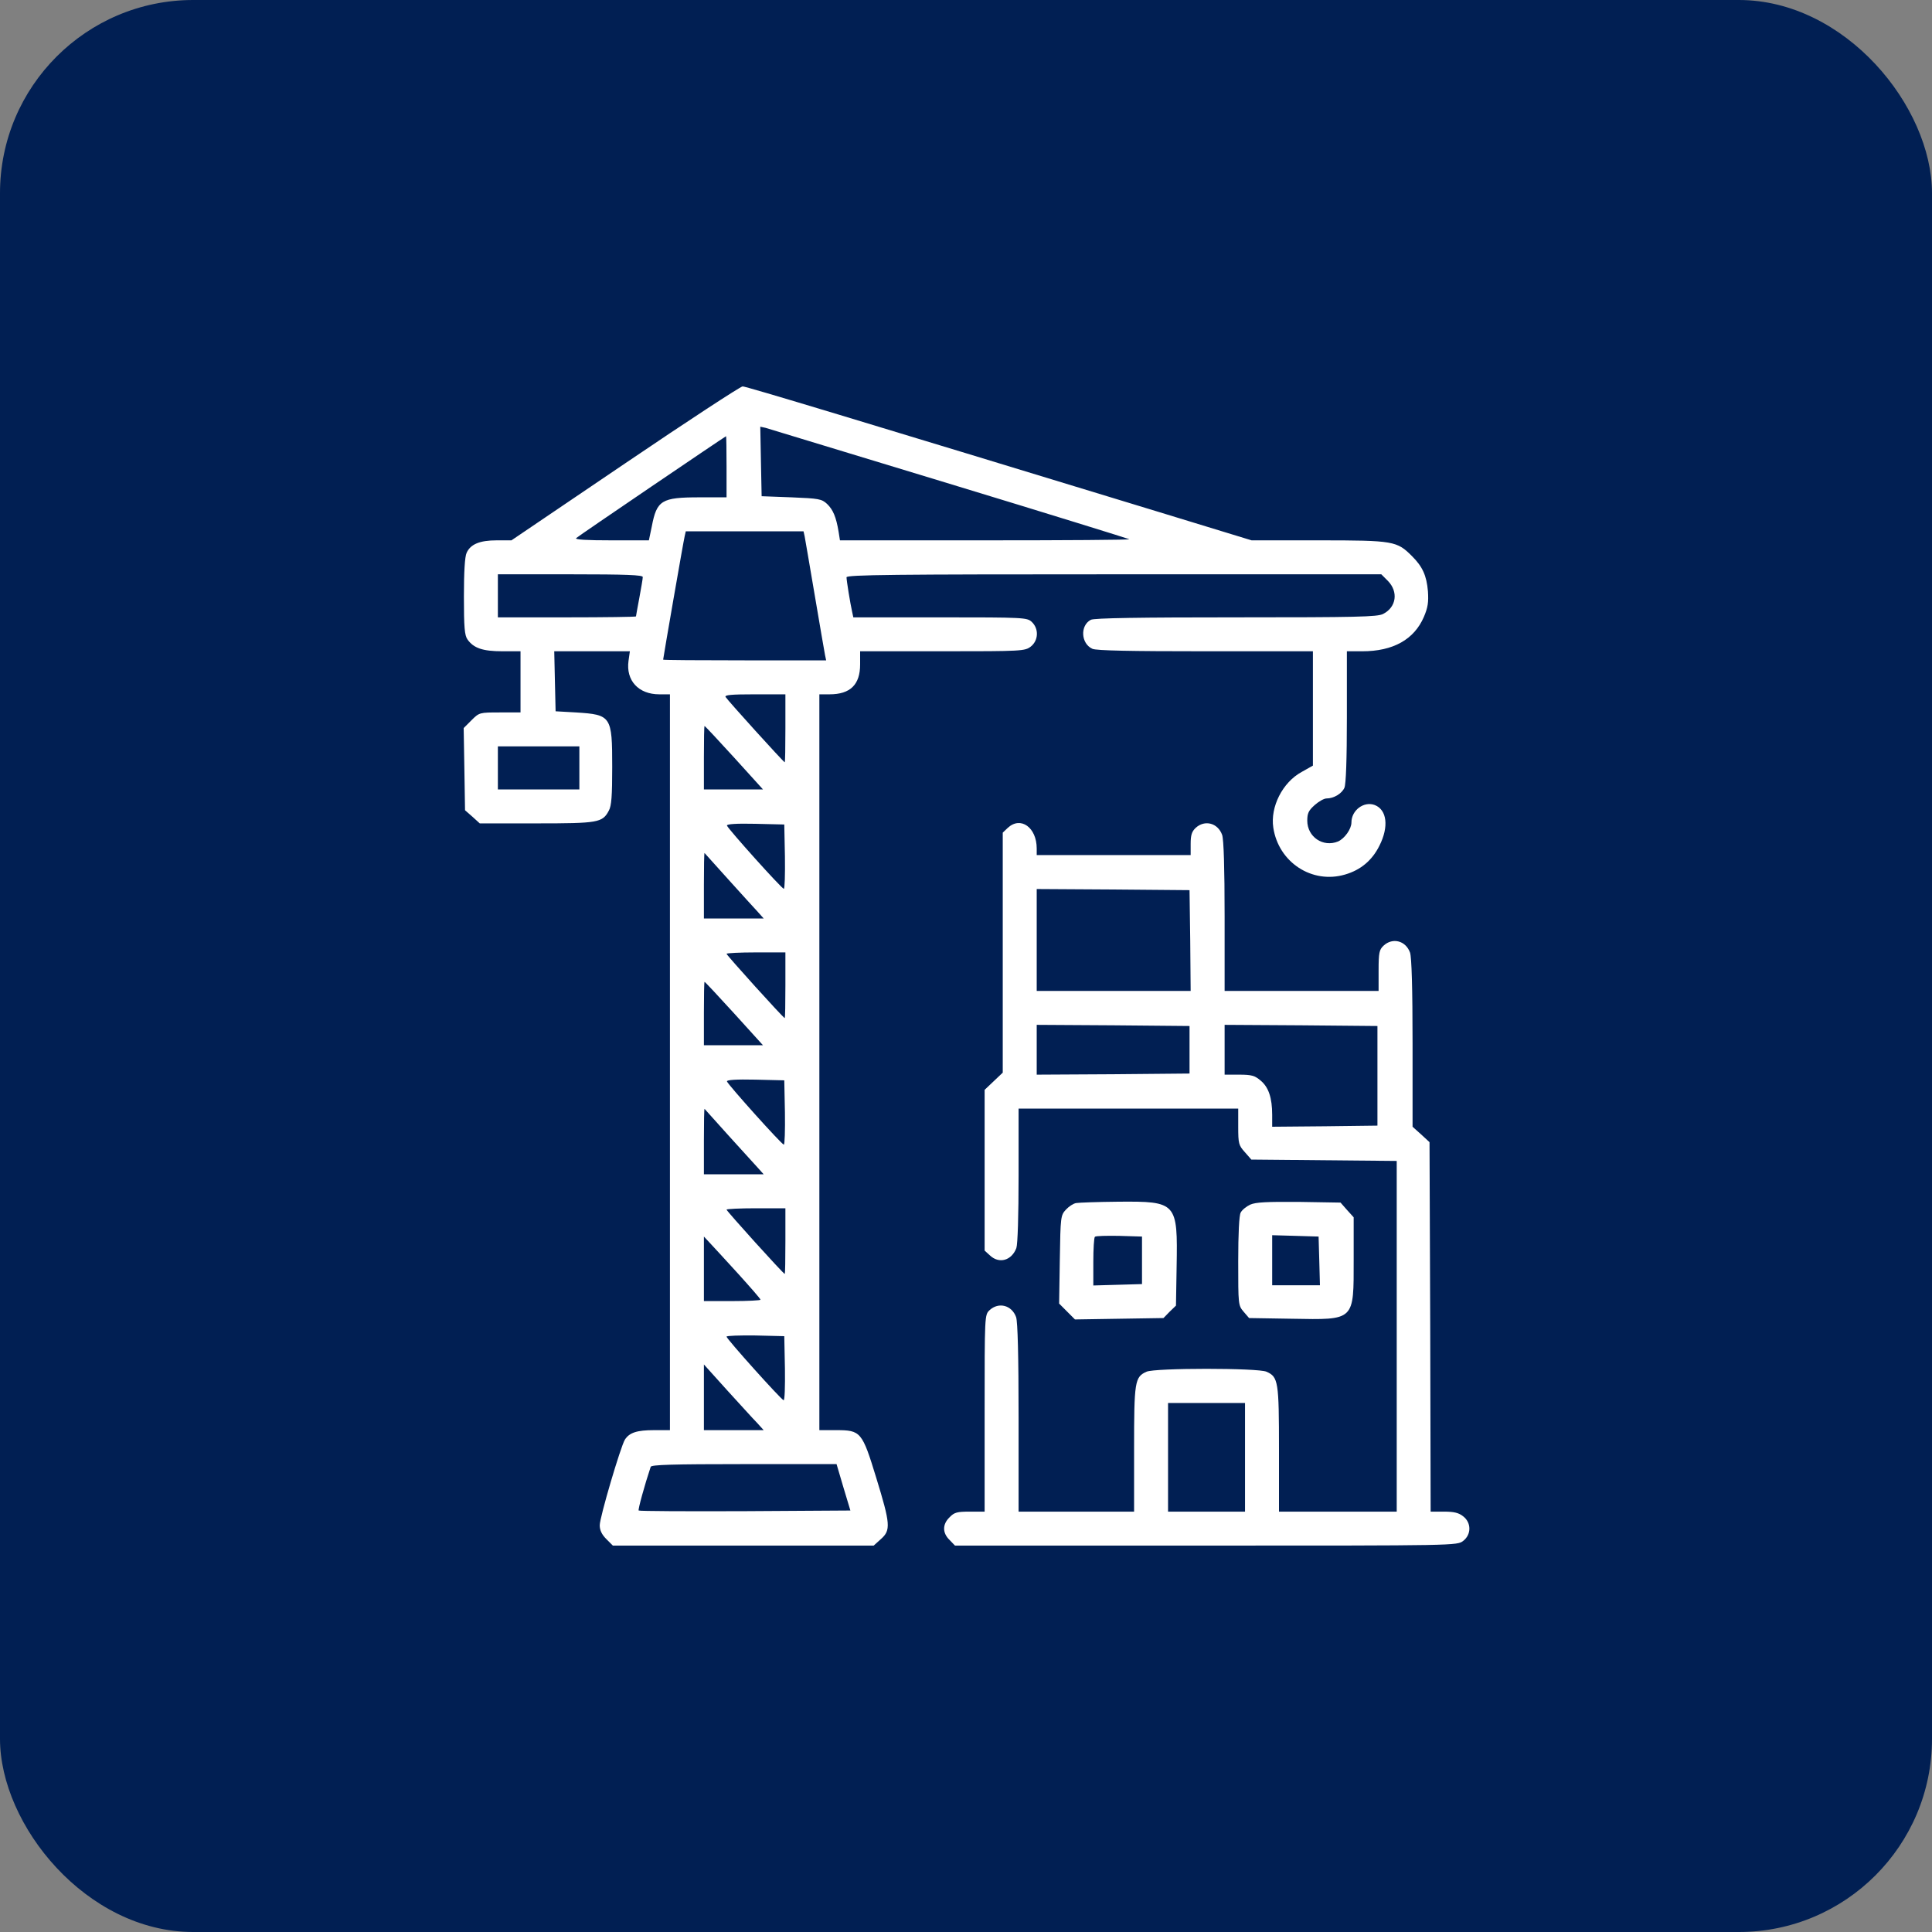
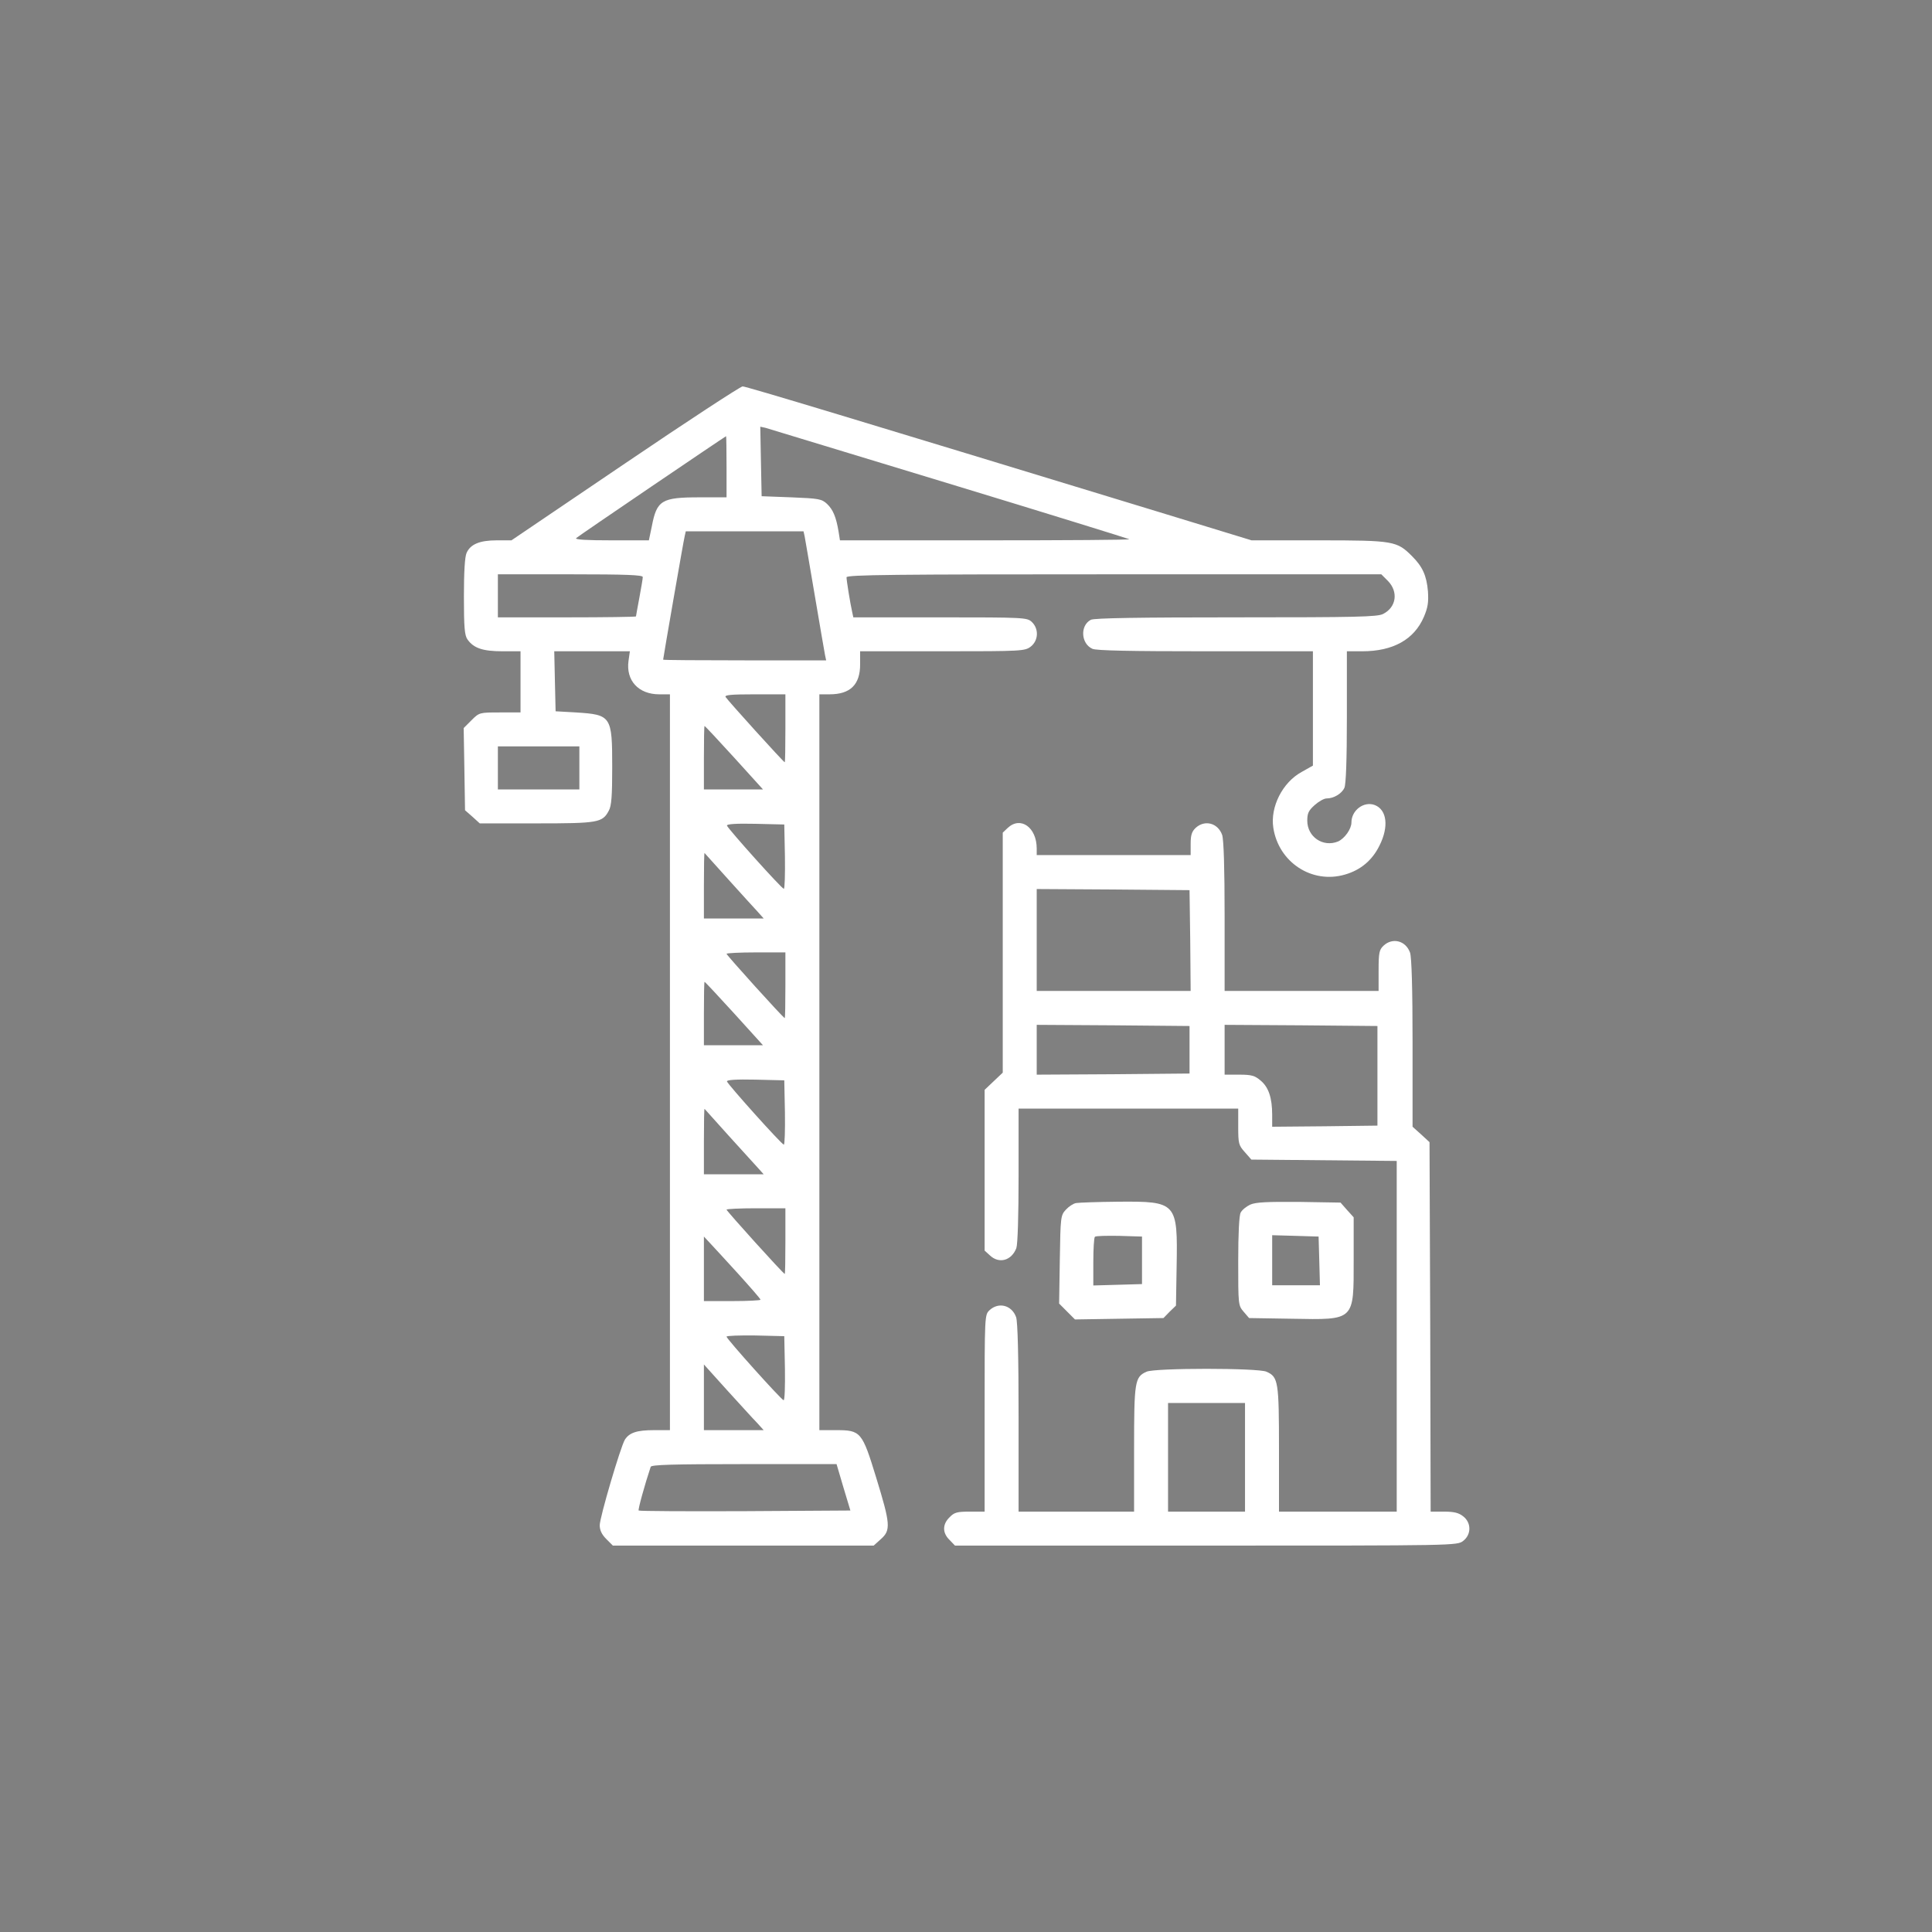
<svg xmlns="http://www.w3.org/2000/svg" width="50" height="50" viewBox="0 0 50 50" fill="none">
  <rect x="0" y="0" width="50" height="50" fill="#808080" stroke="none" />
-   <rect width="50" height="50" rx="5" fill="#011F53" />
  <path d="M19.219 10C19.313 10 22.196 10.873 29.977 13.246L32.391 13.984H34.137C36.076 13.984 36.152 14.002 36.545 14.395C36.814 14.664 36.92 14.893 36.955 15.303C36.973 15.584 36.955 15.719 36.85 15.965C36.598 16.551 36.053 16.855 35.256 16.855H34.857V18.555C34.857 19.668 34.834 20.295 34.793 20.389C34.723 20.541 34.518 20.664 34.33 20.664C34.266 20.664 34.131 20.74 34.025 20.834C33.867 20.975 33.832 21.045 33.832 21.238C33.832 21.66 34.242 21.936 34.629 21.777C34.799 21.701 34.975 21.455 34.975 21.285C34.975 20.969 35.297 20.729 35.578 20.834C35.895 20.957 35.947 21.396 35.701 21.883C35.514 22.264 35.215 22.516 34.81 22.633C33.955 22.885 33.088 22.316 32.953 21.42C32.871 20.881 33.193 20.248 33.685 19.979L33.978 19.814V16.855H31.195C29.256 16.855 28.371 16.838 28.271 16.791C27.973 16.656 27.949 16.188 28.23 16.041C28.307 15.994 29.531 15.977 31.986 15.977C35.115 15.977 35.648 15.965 35.795 15.889C36.141 15.713 36.193 15.314 35.918 15.033L35.748 14.863H28.828C23.145 14.863 21.908 14.875 21.908 14.94C21.908 15.021 22.002 15.607 22.055 15.842L22.084 15.977H24.328C26.508 15.977 26.578 15.982 26.701 16.094C26.889 16.27 26.877 16.574 26.678 16.732C26.525 16.85 26.455 16.855 24.393 16.855H22.26V17.195C22.26 17.717 22.008 17.969 21.469 17.969H21.205V37.012H21.639C22.277 37.012 22.312 37.053 22.676 38.242C23.045 39.443 23.057 39.602 22.799 39.83L22.611 40H15.861L15.691 39.83C15.574 39.713 15.521 39.602 15.521 39.473C15.521 39.268 16.061 37.44 16.172 37.258C16.289 37.076 16.482 37.012 16.928 37.012H17.338V17.969H17.062C16.523 17.969 16.195 17.611 16.266 17.102L16.301 16.855H14.344L14.361 17.629L14.379 18.408L14.906 18.438C15.82 18.496 15.844 18.531 15.844 19.85C15.844 20.594 15.826 20.857 15.756 20.98C15.592 21.291 15.48 21.309 13.887 21.309H12.416L12.229 21.139L12.035 20.969L12.018 19.902L12 18.842L12.199 18.643C12.404 18.438 12.41 18.438 12.938 18.438H13.471V16.855H13.002C12.492 16.855 12.258 16.773 12.1 16.551C12.023 16.445 12.006 16.234 12.006 15.438C12.006 14.805 12.029 14.406 12.076 14.307C12.176 14.084 12.416 13.984 12.855 13.984H13.236L16.178 11.992C17.795 10.896 19.166 10 19.219 10ZM26.08 21.426C26.414 21.115 26.83 21.414 26.83 21.959V22.129H30.814V21.836C30.814 21.613 30.844 21.52 30.943 21.426C31.178 21.209 31.518 21.297 31.629 21.607C31.67 21.73 31.693 22.463 31.693 23.717V25.645H35.678V25.117C35.678 24.654 35.695 24.578 35.807 24.473C36.041 24.256 36.381 24.344 36.492 24.654C36.533 24.777 36.557 25.574 36.557 26.998V29.16L36.779 29.359L36.996 29.559L37.014 34.34L37.025 39.121H37.371C37.629 39.121 37.752 39.15 37.869 39.244C38.08 39.408 38.08 39.713 37.869 39.877C37.711 40 37.699 40 31.213 40H24.715L24.574 39.853C24.387 39.672 24.387 39.449 24.574 39.268C24.697 39.139 24.768 39.121 25.102 39.121H25.482V36.572C25.482 34.029 25.482 34.029 25.611 33.906C25.846 33.69 26.186 33.777 26.297 34.088C26.338 34.211 26.361 35.078 26.361 36.695V39.121H29.35V37.51C29.35 35.752 29.367 35.635 29.672 35.5C29.883 35.4 32.566 35.4 32.777 35.5C33.082 35.635 33.1 35.752 33.1 37.51V39.121H36.147V30.045L32.385 30.01L32.215 29.816C32.057 29.641 32.045 29.594 32.045 29.16V28.691H26.361V30.414C26.361 31.469 26.338 32.201 26.303 32.301C26.18 32.623 25.857 32.717 25.617 32.488L25.482 32.365V28.205L25.951 27.76V21.549L26.08 21.426ZM30.229 39.121H32.221V36.309H30.229V39.121ZM19.26 37.891C17.396 37.891 16.857 37.908 16.84 37.961C16.682 38.435 16.506 39.074 16.529 39.092C16.547 39.109 17.783 39.115 19.283 39.109L22.008 39.092L21.826 38.488L21.65 37.891H19.26ZM18.217 37.012H19.764L19.588 36.818C19.488 36.719 19.143 36.332 18.814 35.975L18.217 35.312V37.012ZM19.553 34.562C19.137 34.557 18.803 34.568 18.803 34.592C18.803 34.65 20.203 36.209 20.279 36.238C20.309 36.25 20.32 35.881 20.314 35.418L20.297 34.58L19.553 34.562ZM28.939 31.1C30.457 31.088 30.48 31.117 30.451 32.775L30.434 33.789L30.27 33.947L30.111 34.111L28.963 34.129L27.82 34.147L27.41 33.736L27.428 32.594C27.445 31.486 27.451 31.451 27.586 31.305C27.662 31.223 27.779 31.146 27.85 31.135C27.914 31.123 28.406 31.105 28.939 31.1ZM33.615 31.105L34.693 31.123L34.863 31.316L35.033 31.504V32.594C35.033 34.193 35.074 34.158 33.428 34.129L32.326 34.111L32.185 33.947C32.045 33.783 32.045 33.766 32.045 32.641C32.045 31.932 32.068 31.451 32.109 31.381C32.145 31.311 32.256 31.223 32.355 31.176C32.502 31.111 32.789 31.1 33.615 31.105ZM18.217 33.672H18.949C19.354 33.672 19.682 33.654 19.682 33.637C19.682 33.613 19.424 33.32 19.113 32.975C18.803 32.635 18.475 32.277 18.381 32.178L18.217 32.002V33.672ZM28.963 31.984C28.641 31.979 28.359 31.984 28.336 32.008C28.312 32.031 28.295 32.324 28.295 32.658V33.268L28.928 33.25L29.555 33.232V32.002L28.963 31.984ZM32.924 33.262H34.16L34.143 32.629L34.125 32.002L33.527 31.984L32.924 31.967V33.262ZM19.564 31.27C19.148 31.27 18.803 31.287 18.803 31.305C18.803 31.34 20.273 32.969 20.309 32.969C20.32 32.968 20.326 32.588 20.326 32.119V31.27H19.564ZM18.234 28.697C18.223 28.686 18.217 29.061 18.217 29.529V30.391H19.764L19.617 30.227C19.535 30.139 19.195 29.764 18.861 29.395C18.527 29.025 18.246 28.709 18.234 28.697ZM19.547 27.941C19.055 27.93 18.797 27.947 18.814 27.988C18.844 28.076 20.232 29.623 20.285 29.623C20.309 29.629 20.32 29.254 20.314 28.791L20.297 27.959L19.547 27.941ZM31.693 27.812H32.068C32.391 27.812 32.473 27.836 32.625 27.965C32.83 28.135 32.924 28.41 32.924 28.855V29.16L34.289 29.148L35.648 29.131V26.553L33.674 26.535L31.693 26.523V27.812ZM26.83 27.812L28.811 27.801L30.785 27.783V26.553L28.811 26.535L26.83 26.523V27.812ZM18.234 25.41C18.223 25.41 18.217 25.779 18.217 26.23V27.051H19.746L19.002 26.23C18.592 25.779 18.246 25.41 18.234 25.41ZM19.564 24.648C19.148 24.648 18.803 24.666 18.803 24.684C18.803 24.719 20.273 26.348 20.309 26.348C20.32 26.347 20.326 25.967 20.326 25.498V24.648H19.564ZM26.83 25.645H30.814L30.803 24.338L30.785 23.037L28.811 23.02L26.83 23.008V25.645ZM18.234 22.076C18.223 22.064 18.217 22.439 18.217 22.908V23.77H19.764L19.617 23.605C19.535 23.518 19.195 23.143 18.861 22.773C18.527 22.404 18.246 22.088 18.234 22.076ZM19.547 21.32C19.055 21.309 18.797 21.326 18.814 21.367C18.844 21.455 20.232 23.002 20.285 23.002C20.309 23.008 20.32 22.633 20.314 22.17L20.297 21.338L19.547 21.32ZM12.885 20.43H14.994V19.316H12.885V20.43ZM18.234 18.789C18.223 18.789 18.217 19.158 18.217 19.609V20.43H19.746L19.002 19.609C18.592 19.158 18.246 18.789 18.234 18.789ZM19.529 17.969C18.914 17.969 18.744 17.986 18.779 18.039C18.838 18.133 20.279 19.727 20.309 19.727C20.32 19.726 20.326 19.328 20.326 18.848V17.969H19.529ZM17.719 13.879C17.689 13.996 17.162 17.037 17.162 17.072C17.162 17.084 18.111 17.09 19.271 17.09H21.381L21.352 16.955C21.34 16.885 21.217 16.193 21.088 15.42C20.959 14.646 20.836 13.955 20.824 13.879L20.795 13.75H17.748L17.719 13.879ZM12.885 15.977H14.672C15.656 15.977 16.459 15.965 16.459 15.953C16.459 15.941 16.5 15.719 16.547 15.467C16.594 15.215 16.635 14.975 16.635 14.934C16.635 14.881 16.219 14.863 14.76 14.863H12.885V15.977ZM18.791 11.289C18.756 11.301 14.965 13.873 14.912 13.926C14.871 13.967 15.188 13.984 15.826 13.984H16.793L16.869 13.621C16.998 12.947 17.121 12.871 18.1 12.871H18.803V12.08C18.803 11.647 18.797 11.29 18.791 11.289ZM19.693 11.94L19.711 12.842L20.484 12.871C21.193 12.9 21.264 12.912 21.404 13.041C21.557 13.188 21.639 13.375 21.703 13.762L21.738 13.984H25.494C27.562 13.984 29.238 13.973 29.227 13.955C29.209 13.943 27.117 13.293 24.574 12.52C22.026 11.746 19.887 11.096 19.811 11.072L19.676 11.043L19.693 11.94Z" fill="white" />
</svg>